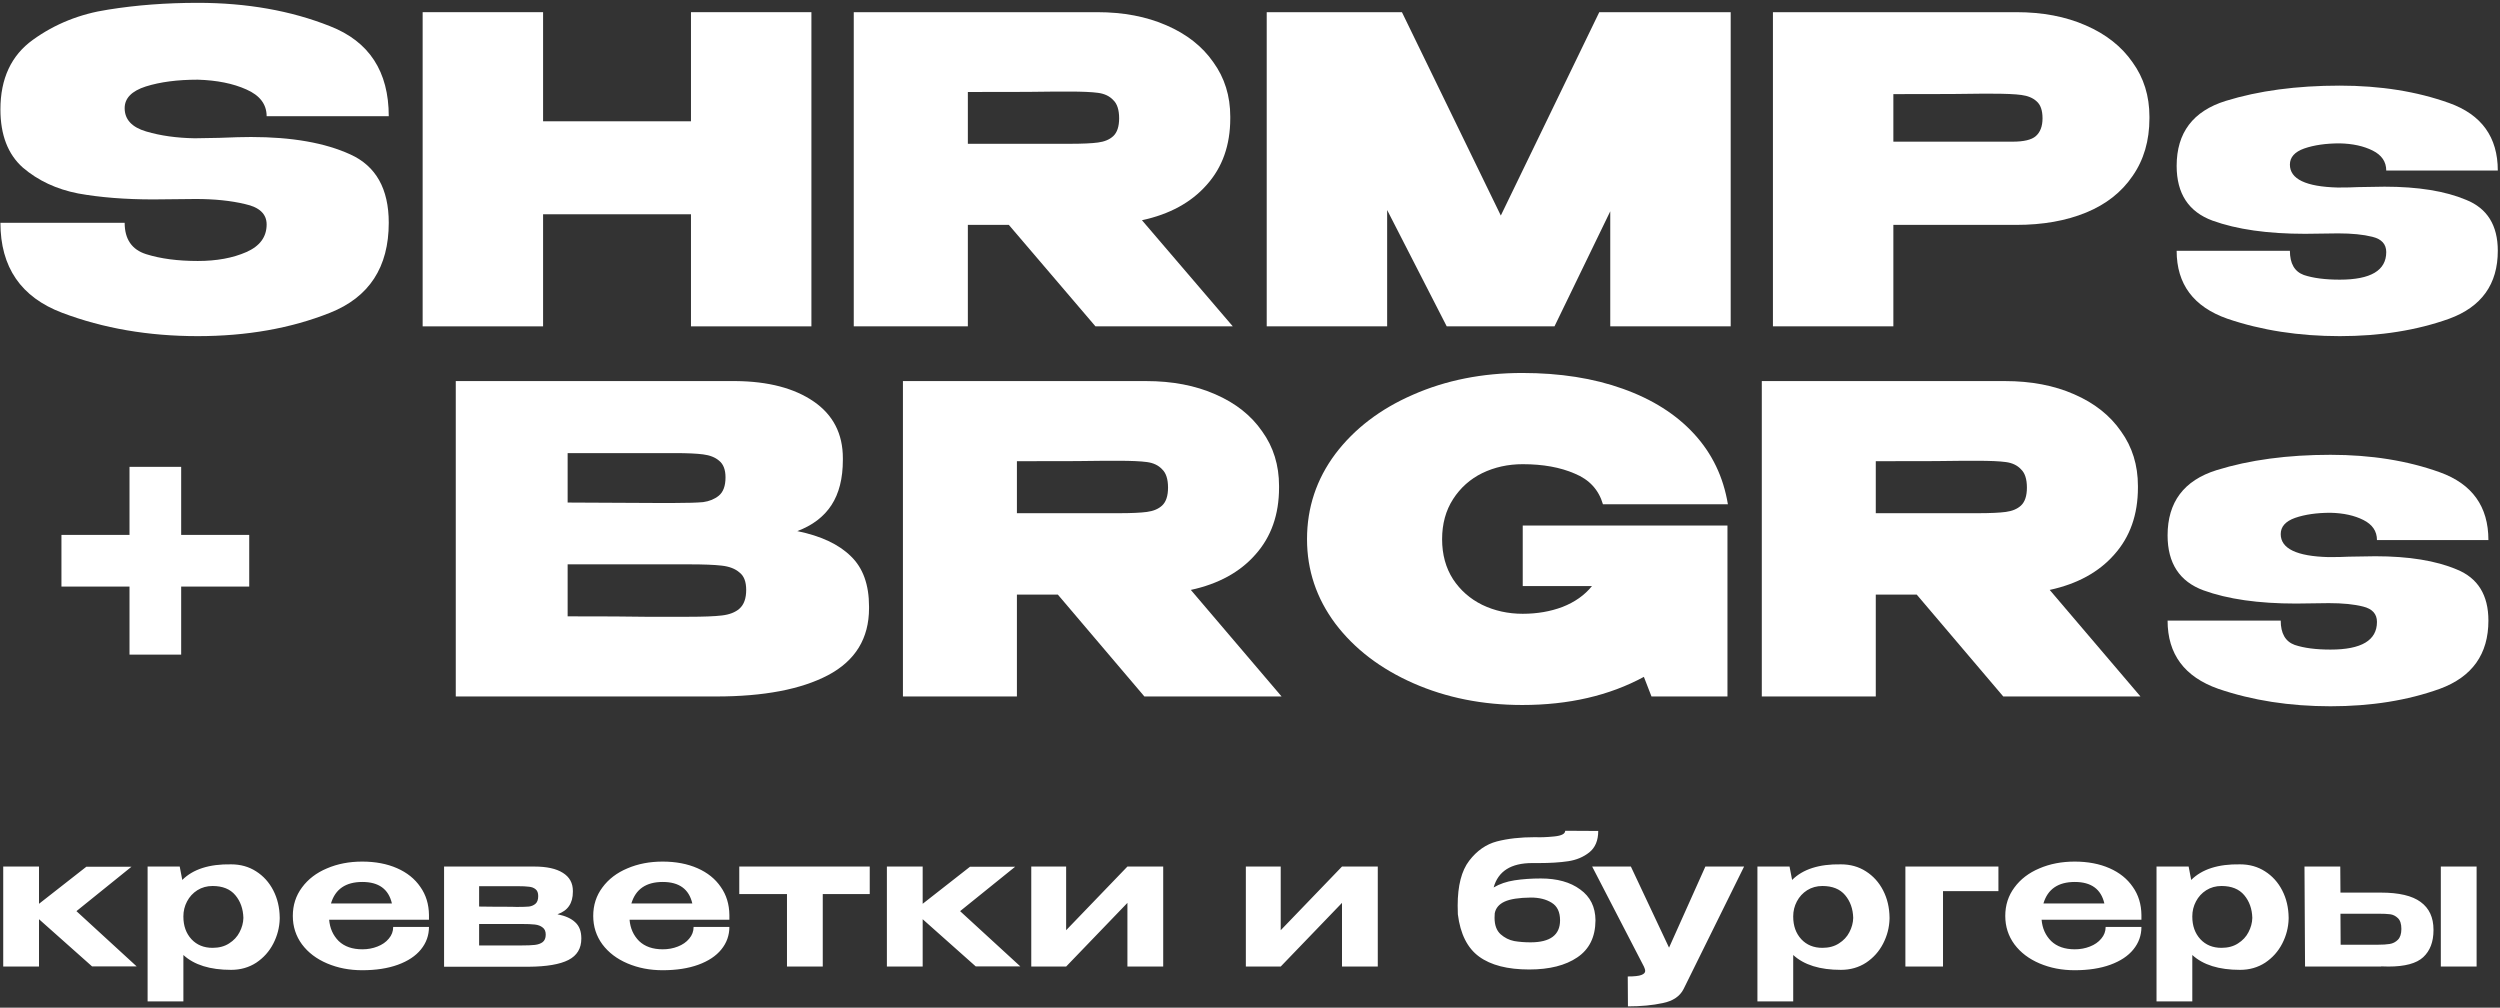
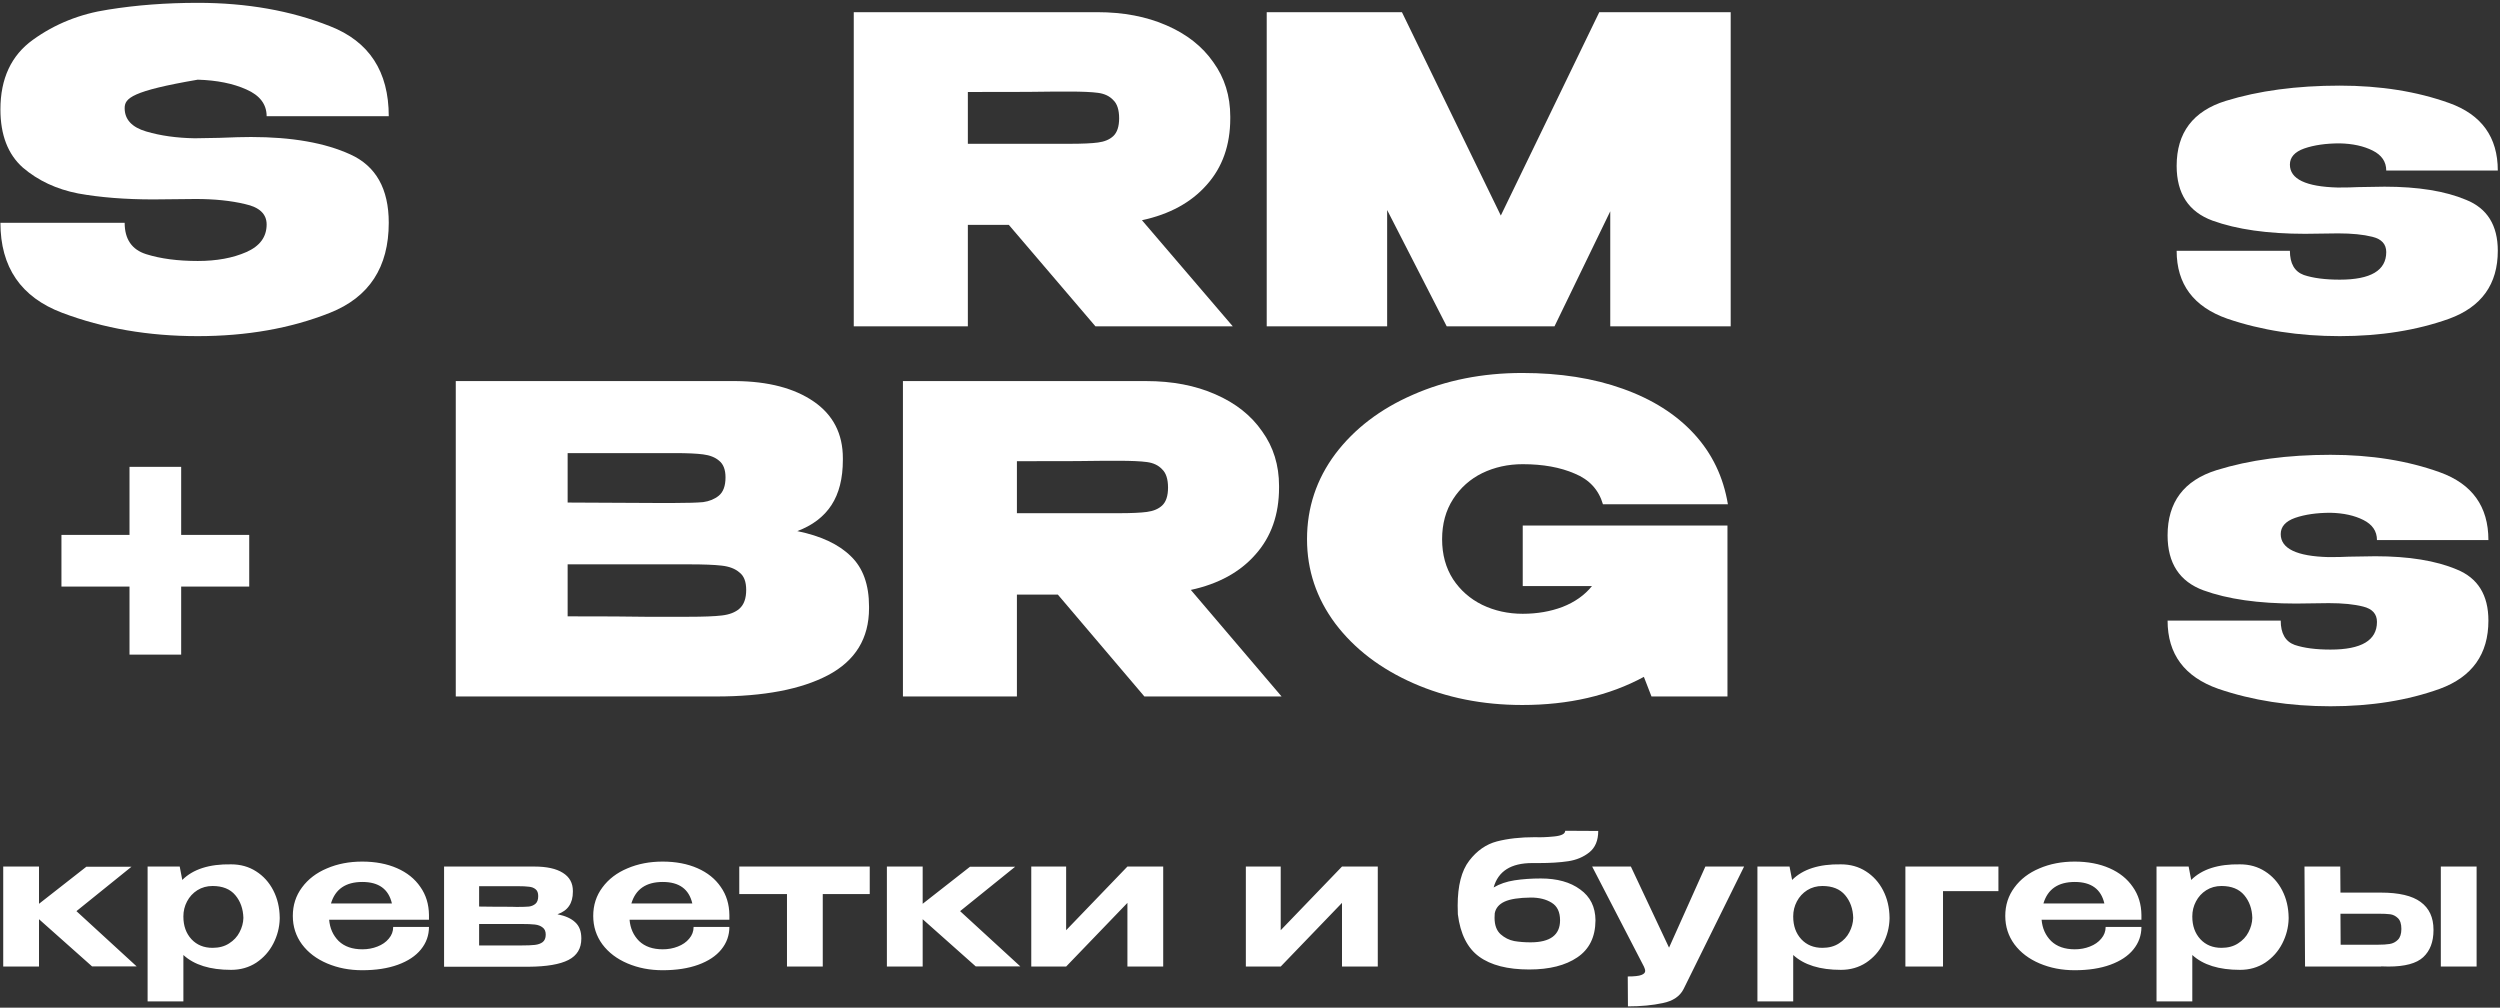
<svg xmlns="http://www.w3.org/2000/svg" width="588" height="237" viewBox="0 0 588 237" fill="none">
  <rect x="0" y="0" width="588" height="237" fill="#333333" stroke="none" />
-   <path d="M51.581 32.423C54.761 32.289 57.247 32.223 59.036 32.223C68.643 32.223 76.428 33.588 82.391 36.317C88.42 39.047 91.436 44.407 91.436 52.395C91.436 62.847 86.831 69.904 77.62 73.565C68.411 77.227 58.041 79.059 46.512 79.059C34.917 79.059 24.283 77.227 14.609 73.565C4.936 69.904 0.099 62.847 0.099 52.395H29.319C29.319 56.256 31.008 58.72 34.388 59.785C37.767 60.849 41.808 61.383 46.512 61.383C50.952 61.383 54.761 60.684 57.943 59.285C61.123 57.888 62.713 55.724 62.713 52.795C62.713 50.331 61.023 48.733 57.644 48.001C54.331 47.203 50.455 46.803 46.016 46.803L36.077 46.903C29.451 46.903 23.555 46.436 18.387 45.504C13.284 44.505 8.944 42.476 5.367 39.413C1.855 36.284 0.099 31.724 0.099 25.732C0.099 18.475 2.651 13.016 7.752 9.355C12.92 5.627 18.817 3.263 25.443 2.264C32.068 1.199 39.092 0.667 46.512 0.667C58.041 0.667 68.411 2.497 77.62 6.159C86.831 9.755 91.436 16.811 91.436 27.329H62.713C62.713 24.533 61.123 22.436 57.943 21.039C54.828 19.64 51.019 18.875 46.512 18.741C41.743 18.741 37.667 19.275 34.288 20.34C30.975 21.404 29.319 23.103 29.319 25.432C29.319 28.095 31.008 29.927 34.388 30.925C37.767 31.924 41.576 32.456 45.817 32.523L51.581 32.423Z" fill="white" />
-   <path d="M127.733 28.528H162.518V2.864H190.844V76.761H162.518V50.397H127.733V76.761H99.407V2.864H127.733V28.528Z" fill="white" />
+   <path d="M51.581 32.423C54.761 32.289 57.247 32.223 59.036 32.223C68.643 32.223 76.428 33.588 82.391 36.317C88.42 39.047 91.436 44.407 91.436 52.395C91.436 62.847 86.831 69.904 77.62 73.565C68.411 77.227 58.041 79.059 46.512 79.059C34.917 79.059 24.283 77.227 14.609 73.565C4.936 69.904 0.099 62.847 0.099 52.395H29.319C29.319 56.256 31.008 58.72 34.388 59.785C37.767 60.849 41.808 61.383 46.512 61.383C50.952 61.383 54.761 60.684 57.943 59.285C61.123 57.888 62.713 55.724 62.713 52.795C62.713 50.331 61.023 48.733 57.644 48.001C54.331 47.203 50.455 46.803 46.016 46.803L36.077 46.903C29.451 46.903 23.555 46.436 18.387 45.504C13.284 44.505 8.944 42.476 5.367 39.413C1.855 36.284 0.099 31.724 0.099 25.732C0.099 18.475 2.651 13.016 7.752 9.355C12.92 5.627 18.817 3.263 25.443 2.264C32.068 1.199 39.092 0.667 46.512 0.667C58.041 0.667 68.411 2.497 77.62 6.159C86.831 9.755 91.436 16.811 91.436 27.329H62.713C62.713 24.533 61.123 22.436 57.943 21.039C54.828 19.64 51.019 18.875 46.512 18.741C30.975 21.404 29.319 23.103 29.319 25.432C29.319 28.095 31.008 29.927 34.388 30.925C37.767 31.924 41.576 32.456 45.817 32.523L51.581 32.423Z" fill="white" />
  <path d="M257.655 76.761L237.28 52.895H227.64V76.761H200.805V2.864H258.052C264.215 2.864 269.647 3.896 274.352 5.96C279.123 8.023 282.8 10.919 285.384 14.648C288.033 18.309 289.359 22.569 289.359 27.429V27.829C289.359 34.153 287.504 39.38 283.793 43.508C280.149 47.635 275.08 50.397 268.587 51.796L289.955 76.761H257.655ZM263.22 27.829C263.22 25.832 262.756 24.4 261.829 23.535C260.968 22.603 259.775 22.037 258.251 21.837C256.793 21.637 254.54 21.537 251.492 21.537H248.312C246.259 21.604 239.368 21.637 227.64 21.637V33.821H251.393H251.492C254.54 33.821 256.793 33.721 258.251 33.521C259.775 33.321 260.968 32.823 261.829 32.024C262.756 31.157 263.22 29.76 263.22 27.829Z" fill="white" />
  <path d="M407.059 2.863V76.761H378.733V49.698L365.615 76.761H340.271L326.257 49.399V76.761H297.932V2.863H329.736L352.992 50.697L376.149 2.863H407.059Z" fill="white" />
-   <path d="M474.241 2.863C480.402 2.863 485.835 3.895 490.541 5.959C495.31 8.023 498.987 10.919 501.571 14.647C504.222 18.309 505.547 22.57 505.547 27.429V27.829C505.547 33.089 504.222 37.615 501.571 41.41C498.987 45.205 495.343 48.067 490.639 49.998C485.935 51.929 480.469 52.894 474.241 52.894H445.319V76.761H416.994V2.863H474.241ZM468.675 33.321H473.346C475.997 33.321 477.818 32.889 478.813 32.023C479.873 31.091 480.402 29.693 480.402 27.829C480.402 25.965 479.939 24.633 479.011 23.834C478.15 23.035 476.957 22.537 475.433 22.337C473.975 22.137 471.723 22.037 468.675 22.037H465.594C463.606 22.103 456.849 22.137 445.319 22.137V33.321H468.575H468.675Z" fill="white" />
  <path d="M549.815 44.107C551.868 44.107 553.459 44.073 554.586 44.007L560.847 43.907C568.731 43.907 575.126 44.939 580.028 47.003C584.998 49 587.483 52.995 587.483 58.987C587.483 66.841 583.672 72.168 576.052 74.964C568.434 77.693 559.854 79.059 550.312 79.059C540.704 79.059 531.892 77.693 523.875 74.964C515.924 72.168 511.948 66.841 511.948 58.987H538.584C538.584 61.981 539.678 63.879 541.864 64.679C544.051 65.411 546.867 65.776 550.312 65.776C557.6 65.776 561.244 63.613 561.244 59.285C561.244 57.421 560.151 56.223 557.964 55.691C555.844 55.159 553.16 54.892 549.915 54.892L542.162 54.992C533.35 54.992 526.095 53.96 520.396 51.896C514.764 49.832 511.948 45.537 511.948 39.013C511.948 31.224 515.791 26.132 523.478 23.735C531.23 21.339 540.175 20.14 550.312 20.14C559.854 20.14 568.434 21.504 576.052 24.235C583.672 26.964 587.483 32.256 587.483 40.112H561.244C561.244 38.048 560.184 36.484 558.064 35.419C555.944 34.353 553.36 33.788 550.312 33.721C547.066 33.721 544.283 34.12 541.963 34.92C539.711 35.719 538.584 36.983 538.584 38.715C538.584 42.109 542.328 43.907 549.815 44.107Z" fill="white" />
  <path d="M187.519 124.915C193.079 126.051 197.281 128.023 200.128 130.83C202.975 133.57 204.397 137.512 204.397 142.658V143.059C204.397 150.143 201.187 155.39 194.767 158.798C188.412 162.139 179.643 163.81 168.456 163.81H168.257H165.08H107.197V89.628H173.023C180.701 89.696 186.824 91.299 191.391 94.44C195.957 97.582 198.241 102.026 198.241 107.774V108.174C198.241 112.518 197.348 116.06 195.561 118.8C193.773 121.54 191.093 123.579 187.519 124.915ZM158.725 118.299C161.704 118.299 163.921 118.232 165.377 118.099C166.835 117.898 168.059 117.396 169.052 116.595C170.111 115.726 170.64 114.29 170.64 112.284C170.64 110.48 170.144 109.176 169.151 108.375C168.224 107.572 166.967 107.071 165.377 106.871C163.856 106.671 161.639 106.57 158.725 106.57H158.627H133.508V118.199L153.761 118.299H158.725ZM162.003 145.064C165.444 145.064 168.025 144.964 169.747 144.763C171.533 144.563 172.924 144.028 173.916 143.159C174.976 142.224 175.505 140.754 175.505 138.748C175.505 136.811 174.976 135.44 173.916 134.639C172.924 133.77 171.533 133.235 169.747 133.035C168.025 132.834 165.444 132.734 162.003 132.734H161.903H133.508V144.964C142.179 144.964 148.235 144.998 151.676 145.064H158.825H162.003Z" fill="white" />
  <path d="M269.161 163.81L248.807 139.851H239.177V163.81H212.369V89.629H269.558C275.714 89.629 281.141 90.665 285.841 92.737C290.606 94.809 294.279 97.715 296.862 101.458C299.509 105.134 300.833 109.41 300.833 114.289V114.69C300.833 121.039 298.979 126.285 295.273 130.429C291.633 134.571 286.569 137.346 280.082 138.749L301.429 163.81H269.161ZM274.721 114.69C274.721 112.685 274.258 111.249 273.331 110.379C272.47 109.443 271.279 108.875 269.757 108.675C268.301 108.475 266.05 108.375 263.005 108.375H259.827C257.775 108.442 250.893 108.475 239.177 108.475V120.705H262.906H263.005C266.05 120.705 268.301 120.605 269.757 120.405C271.279 120.203 272.47 119.702 273.331 118.901C274.258 118.031 274.721 116.629 274.721 114.69Z" fill="white" />
  <path d="M358.147 137.846V123.612H406.3V163.81H388.429L386.641 159.198C378.5 163.609 368.969 165.814 358.048 165.814C348.715 165.814 340.176 164.11 332.432 160.702C324.688 157.294 318.565 152.616 314.064 146.668C309.629 140.72 307.412 134.104 307.412 126.82C307.412 119.401 309.629 112.718 314.064 106.77C318.565 100.822 324.655 96.178 332.332 92.837C340.077 89.428 348.648 87.724 358.048 87.724C366.917 87.724 374.793 88.961 381.677 91.433C388.628 93.906 394.22 97.448 398.456 102.058C402.693 106.67 405.34 112.184 406.4 118.6H377.011C376.019 115.192 373.801 112.785 370.359 111.382C366.983 109.912 362.912 109.177 358.147 109.177C354.705 109.177 351.528 109.878 348.615 111.281C345.769 112.685 343.485 114.724 341.764 117.397C340.044 120.069 339.183 123.21 339.183 126.82C339.183 130.428 340.044 133.569 341.764 136.242C343.485 138.849 345.769 140.854 348.615 142.257C351.528 143.661 354.705 144.362 358.147 144.362C361.523 144.362 364.633 143.828 367.48 142.758C370.392 141.622 372.708 139.985 374.429 137.846H358.147Z" fill="white" />
-   <path d="M471.168 163.81L450.815 139.851H441.184V163.81H414.376V89.629H471.565C477.721 89.629 483.148 90.665 487.848 92.737C492.613 94.809 496.287 97.715 498.869 101.458C501.516 105.134 502.84 109.41 502.84 114.289V114.69C502.84 121.039 500.987 126.285 497.28 130.429C493.64 134.571 488.576 137.346 482.089 138.749L503.436 163.81H471.168ZM476.728 114.69C476.728 112.685 476.264 111.249 475.339 110.379C474.477 109.443 473.287 108.875 471.764 108.675C470.308 108.475 468.057 108.375 465.012 108.375H461.835C459.783 108.442 452.9 108.475 441.184 108.475V120.705H464.913H465.012C468.057 120.705 470.308 120.605 471.764 120.405C473.287 120.203 474.477 119.702 475.339 118.901C476.264 118.031 476.728 116.629 476.728 114.69Z" fill="white" />
  <path d="M547.644 131.03C549.696 131.03 551.284 130.997 552.409 130.93L558.665 130.83C566.541 130.83 572.929 131.866 577.827 133.937C582.791 135.942 585.274 139.951 585.274 145.966C585.274 153.853 581.467 159.199 573.856 162.006C566.244 164.746 557.672 166.115 548.14 166.115C538.543 166.115 529.74 164.746 521.731 162.006C513.788 159.199 509.816 153.853 509.816 145.966H536.425C536.425 148.974 537.517 150.878 539.701 151.681C541.885 152.415 544.699 152.783 548.14 152.783C555.421 152.783 559.061 150.611 559.061 146.267C559.061 144.395 557.969 143.193 555.785 142.658C553.667 142.123 550.987 141.857 547.743 141.857L539.999 141.957C531.196 141.957 523.948 140.921 518.256 138.849C512.629 136.778 509.816 132.467 509.816 125.918C509.816 118.098 513.655 112.986 521.333 110.581C529.077 108.174 538.013 106.971 548.14 106.971C557.672 106.971 566.244 108.341 573.856 111.081C581.467 113.822 585.274 119.134 585.274 127.021H559.061C559.061 124.949 558.003 123.378 555.884 122.309C553.767 121.239 551.185 120.671 548.14 120.605C544.897 120.605 542.117 121.006 539.8 121.807C537.549 122.61 536.425 123.879 536.425 125.617C536.425 129.025 540.164 130.83 547.644 131.03Z" fill="white" />
  <path d="M42.612 125.809H58.617V137.961H42.612V153.967H30.46V137.961H14.453V125.809H30.46V109.803H42.612V125.809Z" fill="white" />
  <path d="M17.978 214.3L32.134 227.29H21.646L9.174 216.198V227.333H0.758V203.812H9.174V212.573L20.308 203.856H30.926L17.978 214.3ZM65.79 216.112C65.733 218.156 65.228 220.097 64.279 221.938C63.33 223.78 61.992 225.276 60.266 226.428C58.539 227.549 56.569 228.11 54.352 228.11C49.404 228.11 45.664 226.945 43.133 224.614V235.533H34.717V203.812H42.269L42.873 206.962C45.404 204.43 49.231 203.208 54.352 203.294C56.569 203.294 58.525 203.841 60.223 204.934C61.949 206.028 63.302 207.524 64.279 209.422C65.258 211.322 65.762 213.45 65.79 215.81V215.94V216.112ZM49.994 222.932C51.519 222.932 52.814 222.586 53.878 221.896C54.971 221.205 55.791 220.328 56.338 219.262C56.914 218.169 57.217 217.048 57.245 215.897C57.187 213.768 56.554 211.984 55.346 210.545C54.138 209.106 52.354 208.386 49.994 208.386C48.671 208.386 47.477 208.718 46.413 209.38C45.377 210.041 44.571 210.918 43.995 212.012C43.419 213.105 43.133 214.27 43.133 215.508V215.594C43.133 217.753 43.764 219.522 45.031 220.902C46.297 222.256 47.951 222.932 49.994 222.932ZM100.894 216.328H77.415C77.588 218.342 78.337 220.01 79.659 221.334C81.013 222.629 82.867 223.277 85.227 223.277C86.493 223.277 87.672 223.061 88.766 222.629C89.888 222.197 90.781 221.58 91.442 220.773C92.132 219.968 92.478 219.048 92.478 218.012H100.894C100.894 219.997 100.26 221.766 98.995 223.32C97.758 224.845 95.959 226.038 93.599 226.902C91.24 227.765 88.435 228.197 85.184 228.197C82.191 228.197 79.445 227.664 76.941 226.6C74.438 225.536 72.467 224.04 71.028 222.112C69.59 220.154 68.87 217.925 68.87 215.422C68.87 212.89 69.59 210.66 71.028 208.732C72.467 206.776 74.423 205.28 76.898 204.244C79.373 203.18 82.134 202.646 85.184 202.646C88.291 202.646 91.025 203.165 93.385 204.201C95.743 205.237 97.57 206.704 98.865 208.602C100.188 210.473 100.864 212.674 100.894 215.206V215.422V216.328ZM85.227 207.437C81.314 207.437 78.854 209.121 77.847 212.488H92.175C91.399 209.121 89.083 207.437 85.227 207.437ZM112.688 219.048C112.659 219.277 112.646 219.58 112.646 219.953L112.688 219.048ZM131.116 215.033C132.987 215.408 134.383 216.041 135.303 216.932C136.252 217.796 136.727 219.048 136.727 220.688V220.773C136.727 223.076 135.72 224.744 133.707 225.78C131.692 226.816 128.571 227.348 124.342 227.377H124.255H123.132H104.446V203.812H125.376H125.679C128.586 203.812 130.815 204.301 132.368 205.28C133.951 206.258 134.742 207.682 134.742 209.552V209.725C134.742 211.106 134.44 212.228 133.836 213.092C133.26 213.954 132.354 214.602 131.116 215.033ZM126.586 210.761C126.586 210.013 126.384 209.48 125.982 209.164C125.579 208.818 125.06 208.617 124.427 208.56C123.795 208.473 122.888 208.43 121.708 208.43H112.688V213.221C114.53 213.221 115.81 213.236 116.53 213.264C119.81 213.264 121.45 213.278 121.45 213.308H120.284H121.708C122.916 213.308 123.823 213.278 124.427 213.221C125.031 213.134 125.535 212.918 125.938 212.573C126.37 212.2 126.586 211.596 126.586 210.761ZM122.615 222.37C123.996 222.37 125.06 222.328 125.808 222.241C126.556 222.154 127.16 221.938 127.622 221.593C128.11 221.22 128.355 220.629 128.355 219.824C128.355 219.048 128.11 218.486 127.622 218.141C127.16 217.766 126.556 217.537 125.808 217.45C125.06 217.364 123.996 217.321 122.615 217.321H122.528H112.688V222.37H122.615ZM171.55 216.328H148.072C148.244 218.342 148.992 220.01 150.316 221.334C151.668 222.629 153.524 223.277 155.883 223.277C157.15 223.277 158.328 223.061 159.422 222.629C160.544 222.197 161.436 221.58 162.098 220.773C162.788 219.968 163.134 219.048 163.134 218.012H171.55C171.55 219.997 170.916 221.766 169.651 223.32C168.414 224.845 166.615 226.038 164.256 226.902C161.896 227.765 159.091 228.197 155.84 228.197C152.848 228.197 150.1 227.664 147.596 226.6C145.094 225.536 143.123 224.04 141.684 222.112C140.246 220.154 139.527 217.925 139.527 215.422C139.527 212.89 140.246 210.66 141.684 208.732C143.123 206.776 145.079 205.28 147.554 204.244C150.028 203.18 152.79 202.646 155.84 202.646C158.947 202.646 161.68 203.165 164.04 204.201C166.399 205.237 168.227 206.704 169.522 208.602C170.844 210.473 171.522 212.674 171.55 215.206V215.422V216.328ZM155.883 207.437C151.971 207.437 149.511 209.121 148.503 212.488H162.832C162.055 209.121 159.739 207.437 155.883 207.437ZM204.562 203.812V210.286H193.514V227.333H185.098V210.286H173.876V203.812H204.562ZM225.816 214.3L239.972 227.29H229.484L217.012 216.198V227.333H208.596V203.812H217.012V212.573L228.147 203.856H238.764L225.816 214.3ZM250.755 218.788L265.17 203.812H273.586V227.333H265.17V212.357L250.755 227.333H242.555V203.812H250.755V218.788ZM301.223 218.788L315.638 203.812H324.054V227.333H315.638V212.357L301.223 227.333H293.023V203.812H301.223V218.788ZM375.255 216.457V216.501C375.227 220.385 373.803 223.277 370.983 225.176C368.192 227.074 364.423 228.024 359.675 228.024C354.583 228.024 350.655 227.017 347.894 225.002C345.131 222.989 343.463 219.666 342.887 215.033C342.858 214.573 342.844 213.897 342.844 213.005C342.844 208.316 343.75 204.79 345.563 202.432C347.375 200.072 349.547 198.561 352.079 197.9C354.64 197.238 357.618 196.906 361.014 196.906H361.099C362.336 196.965 363.819 196.906 365.544 196.734C367.271 196.561 368.135 196.116 368.135 195.397L375.903 195.44C375.903 197.684 375.198 199.366 373.788 200.489C372.407 201.582 370.752 202.273 368.824 202.561C366.898 202.849 364.624 202.992 362.006 202.992H360.366C355.388 202.992 352.367 204.905 351.303 208.732C352.712 207.898 354.352 207.337 356.223 207.049C358.122 206.761 360.179 206.617 362.395 206.617C366.25 206.617 369.343 207.481 371.674 209.208C374.032 210.905 375.227 213.308 375.255 216.414V216.457ZM359.978 221.637C364.61 221.637 366.926 219.91 366.926 216.457C366.926 214.501 366.264 213.12 364.94 212.314C363.646 211.509 362.02 211.106 360.064 211.106C357.272 211.134 355.216 211.452 353.892 212.056C352.568 212.66 351.792 213.581 351.562 214.817C351.532 215.077 351.519 215.422 351.519 215.853C351.519 217.58 351.994 218.874 352.943 219.737C353.892 220.572 354.956 221.104 356.136 221.334C357.316 221.536 358.596 221.637 359.978 221.637ZM410.211 203.812L395.968 232.642C395.106 234.34 393.48 235.433 391.092 235.922C388.704 236.44 385.971 236.698 382.892 236.698L382.848 229.664C384.403 229.664 385.467 229.549 386.043 229.318C386.647 229.089 386.948 228.772 386.948 228.369C386.948 228.197 386.906 227.996 386.819 227.765C386.732 227.534 386.675 227.392 386.647 227.333L374.476 203.812H383.583L392.559 222.888L401.104 203.812H410.211ZM444.42 216.112C444.363 218.156 443.859 220.097 442.91 221.938C441.96 223.78 440.623 225.276 438.896 226.428C437.17 227.549 435.199 228.11 432.984 228.11C428.035 228.11 424.295 226.945 421.763 224.614V235.533H413.347V203.812H420.899L421.504 206.962C424.035 204.43 427.862 203.208 432.984 203.294C435.199 203.294 437.156 203.841 438.854 204.934C440.579 206.028 441.932 207.524 442.91 209.422C443.888 211.322 444.392 213.45 444.42 215.81V215.94V216.112ZM428.624 222.932C430.15 222.932 431.444 222.586 432.508 221.896C433.603 221.205 434.423 220.328 434.97 219.262C435.544 218.169 435.847 217.048 435.875 215.897C435.818 213.768 435.184 211.984 433.976 210.545C432.768 209.106 430.984 208.386 428.624 208.386C427.302 208.386 426.107 208.718 425.043 209.38C424.007 210.041 423.202 210.918 422.626 212.012C422.051 213.105 421.763 214.27 421.763 215.508V215.594C421.763 217.753 422.395 219.522 423.662 220.902C424.927 222.256 426.582 222.932 428.624 222.932ZM470.03 203.812V209.596H456.995V227.333H448.148V203.812H470.03ZM503.663 216.328H480.184C480.356 218.342 481.106 220.01 482.428 221.334C483.78 222.629 485.636 223.277 487.996 223.277C489.262 223.277 490.442 223.061 491.535 222.629C492.658 222.197 493.55 221.58 494.211 220.773C494.902 219.968 495.247 219.048 495.247 218.012H503.663C503.663 219.997 503.03 221.766 501.763 223.32C500.526 224.845 498.728 226.038 496.368 226.902C494.01 227.765 491.204 228.197 487.952 228.197C484.96 228.197 482.212 227.664 479.71 226.6C477.207 225.536 475.235 224.04 473.796 222.112C472.359 220.154 471.639 217.925 471.639 215.422C471.639 212.89 472.359 210.66 473.796 208.732C475.235 206.776 477.192 205.28 479.667 204.244C482.14 203.18 484.903 202.646 487.952 202.646C491.06 202.646 493.794 203.165 496.152 204.201C498.512 205.237 500.339 206.704 501.634 208.602C502.958 210.473 503.634 212.674 503.663 215.206V215.422V216.328ZM487.996 207.437C484.083 207.437 481.623 209.121 480.616 212.488H494.944C494.167 209.121 491.851 207.437 487.996 207.437ZM538.288 216.112C538.231 218.156 537.727 220.097 536.778 221.938C535.828 223.78 534.49 225.276 532.764 226.428C531.038 227.549 529.067 228.11 526.851 228.11C521.903 228.11 518.162 226.945 515.63 224.614V235.533H507.214V203.812H514.767L515.371 206.962C517.903 204.43 521.73 203.208 526.851 203.294C529.067 203.294 531.023 203.841 532.72 204.934C534.447 206.028 535.799 207.524 536.778 209.422C537.756 211.322 538.259 213.45 538.288 215.81V215.94V216.112ZM522.492 222.932C524.018 222.932 525.312 222.586 526.376 221.896C527.47 221.205 528.29 220.328 528.836 219.262C529.412 218.169 529.714 217.048 529.743 215.897C529.686 213.768 529.052 211.984 527.844 210.545C526.635 209.106 524.851 208.386 522.492 208.386C521.168 208.386 519.975 208.718 518.91 209.38C517.874 210.041 517.068 210.918 516.494 212.012C515.918 213.105 515.63 214.27 515.63 215.508V215.594C515.63 217.753 516.263 219.522 517.53 220.902C518.795 222.256 520.45 222.932 522.492 222.932ZM559.97 209.941C564.227 209.941 567.35 210.674 569.335 212.142C571.348 213.609 572.356 215.781 572.356 218.658V218.788C572.356 221.521 571.55 223.636 569.939 225.133C568.356 226.6 565.638 227.333 561.782 227.333C560.976 227.333 560.387 227.32 560.012 227.29V227.333H542.146L542.015 203.812H550.431L550.475 209.941H559.883H559.97ZM574.082 203.812H582.498V227.333H574.082V203.812ZM559.322 222.197C560.415 222.197 561.322 222.14 562.04 222.025C562.79 221.91 563.436 221.58 563.983 221.033C564.53 220.486 564.803 219.637 564.803 218.486C564.803 217.306 564.53 216.457 563.983 215.94C563.436 215.422 562.832 215.12 562.171 215.033C561.508 214.948 560.559 214.904 559.322 214.904H559.236H550.475L550.518 222.197H559.322Z" fill="white" />
</svg>